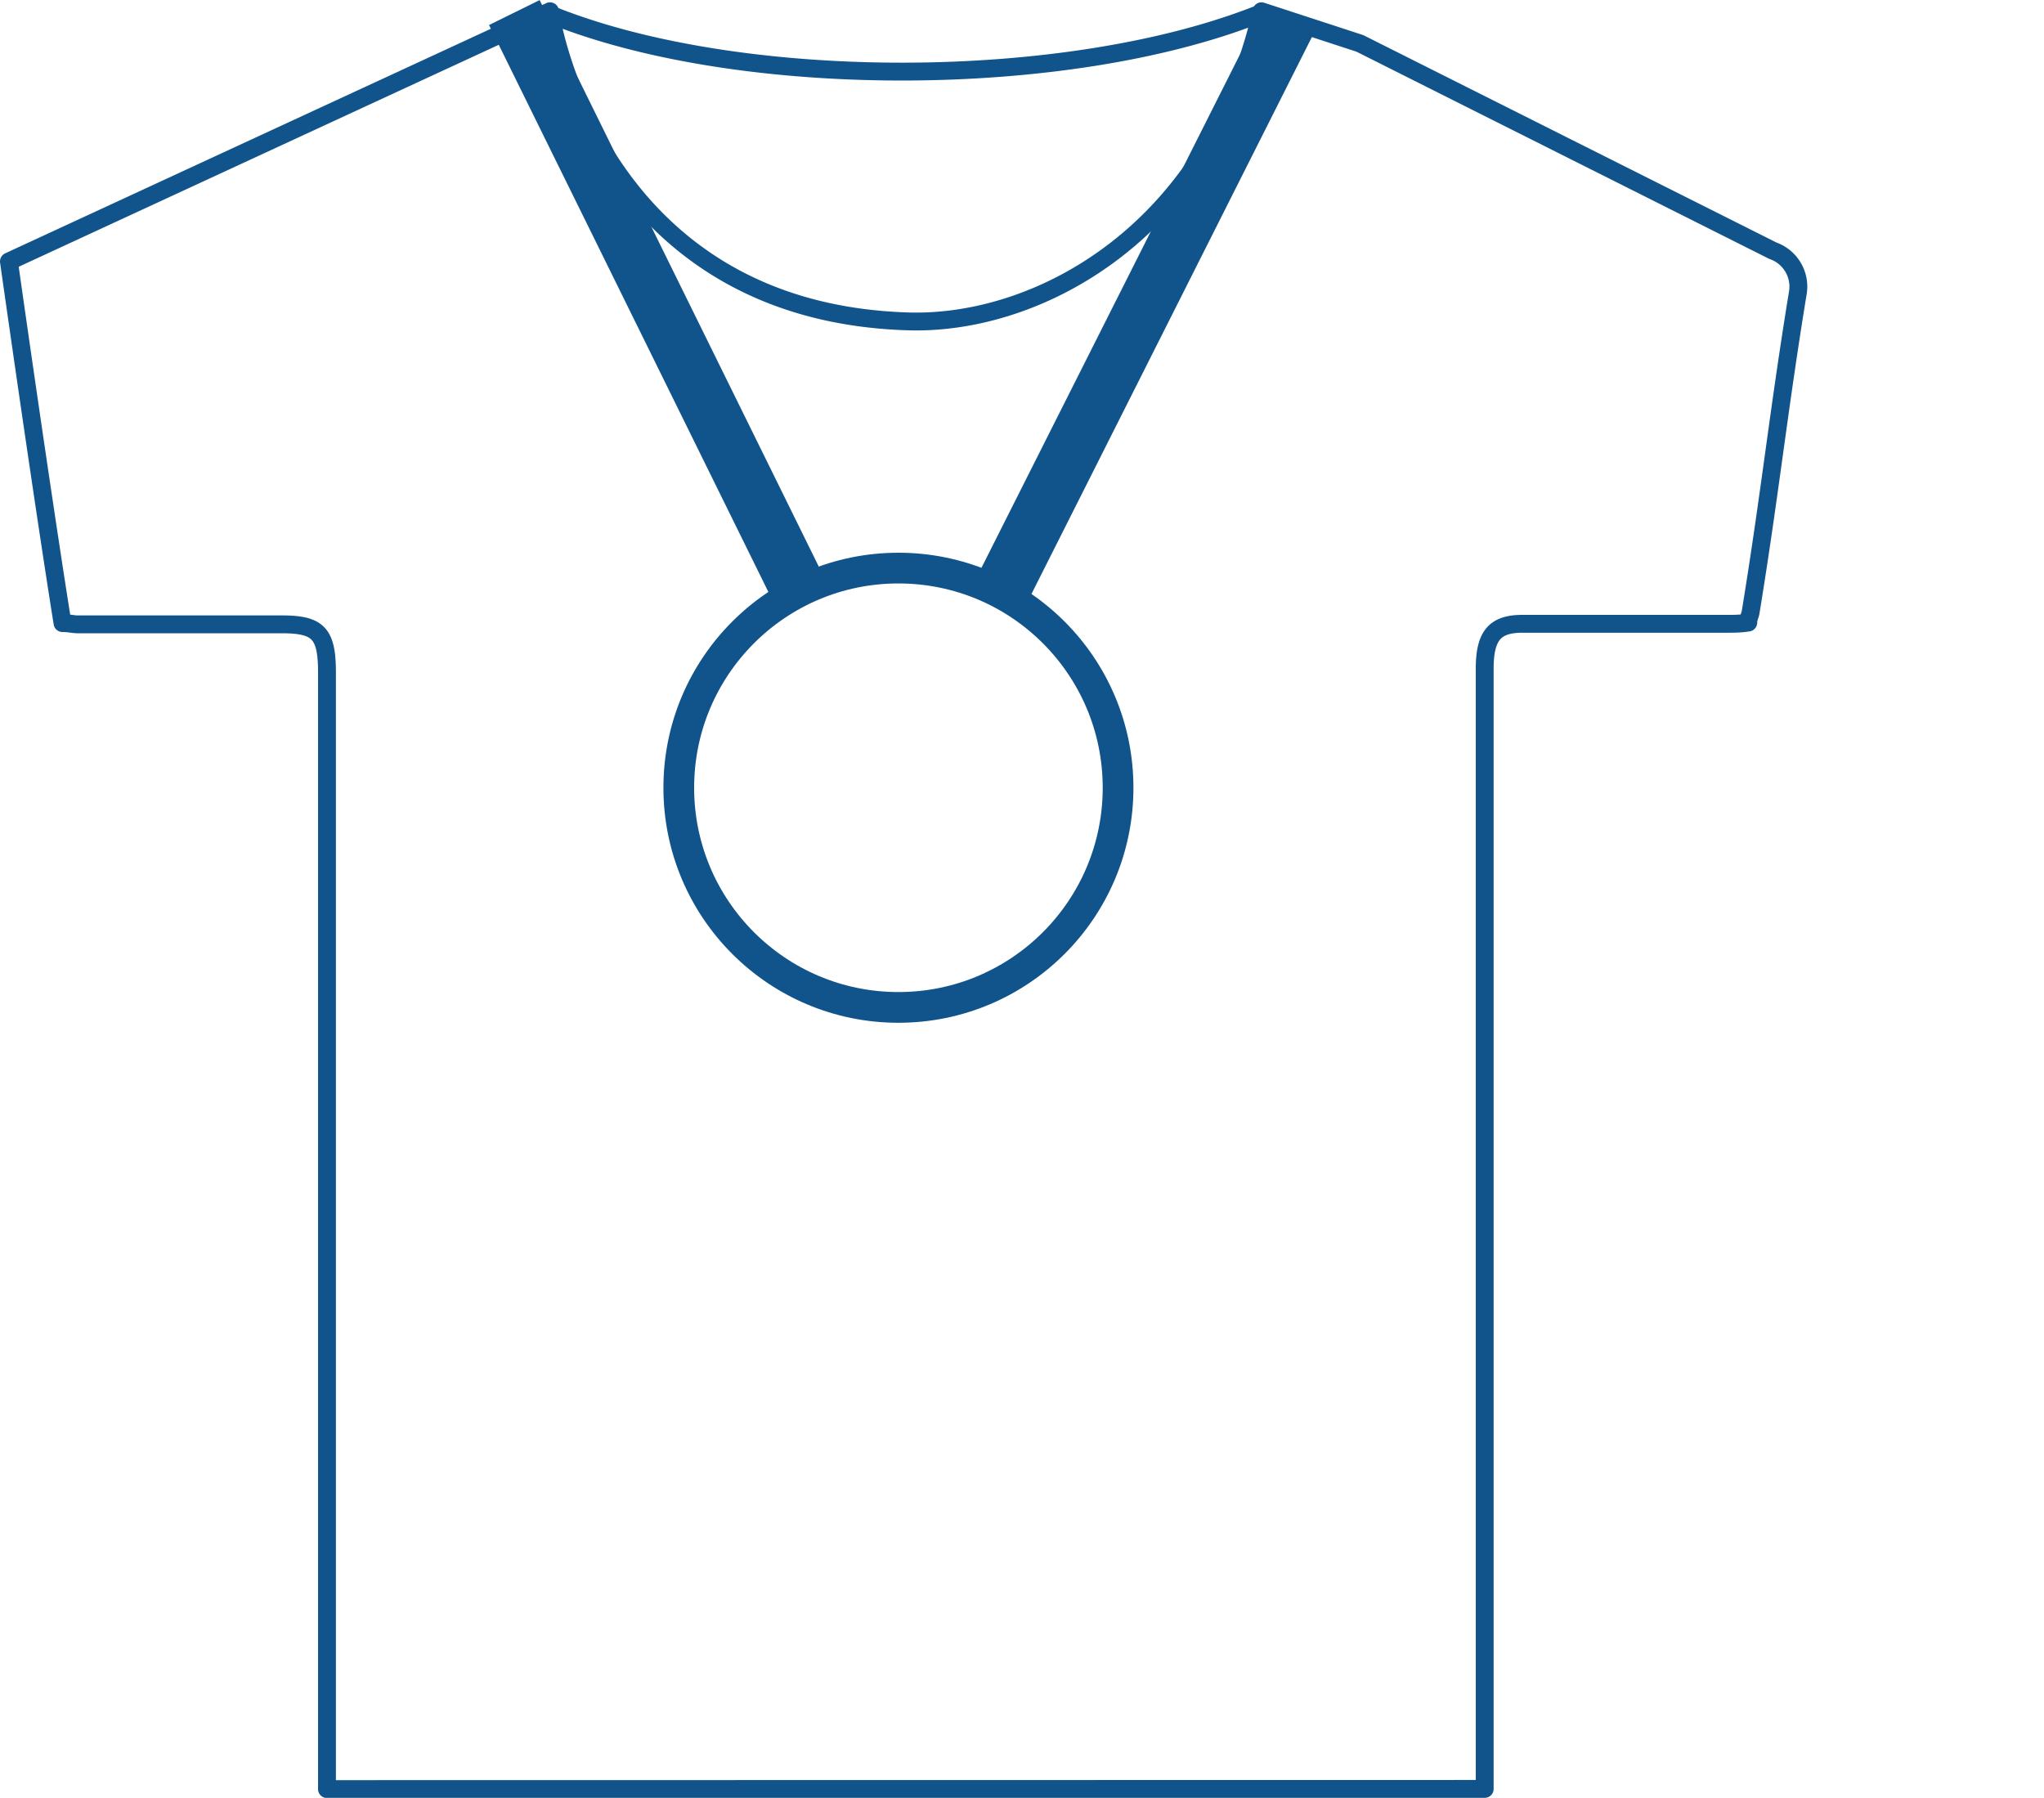
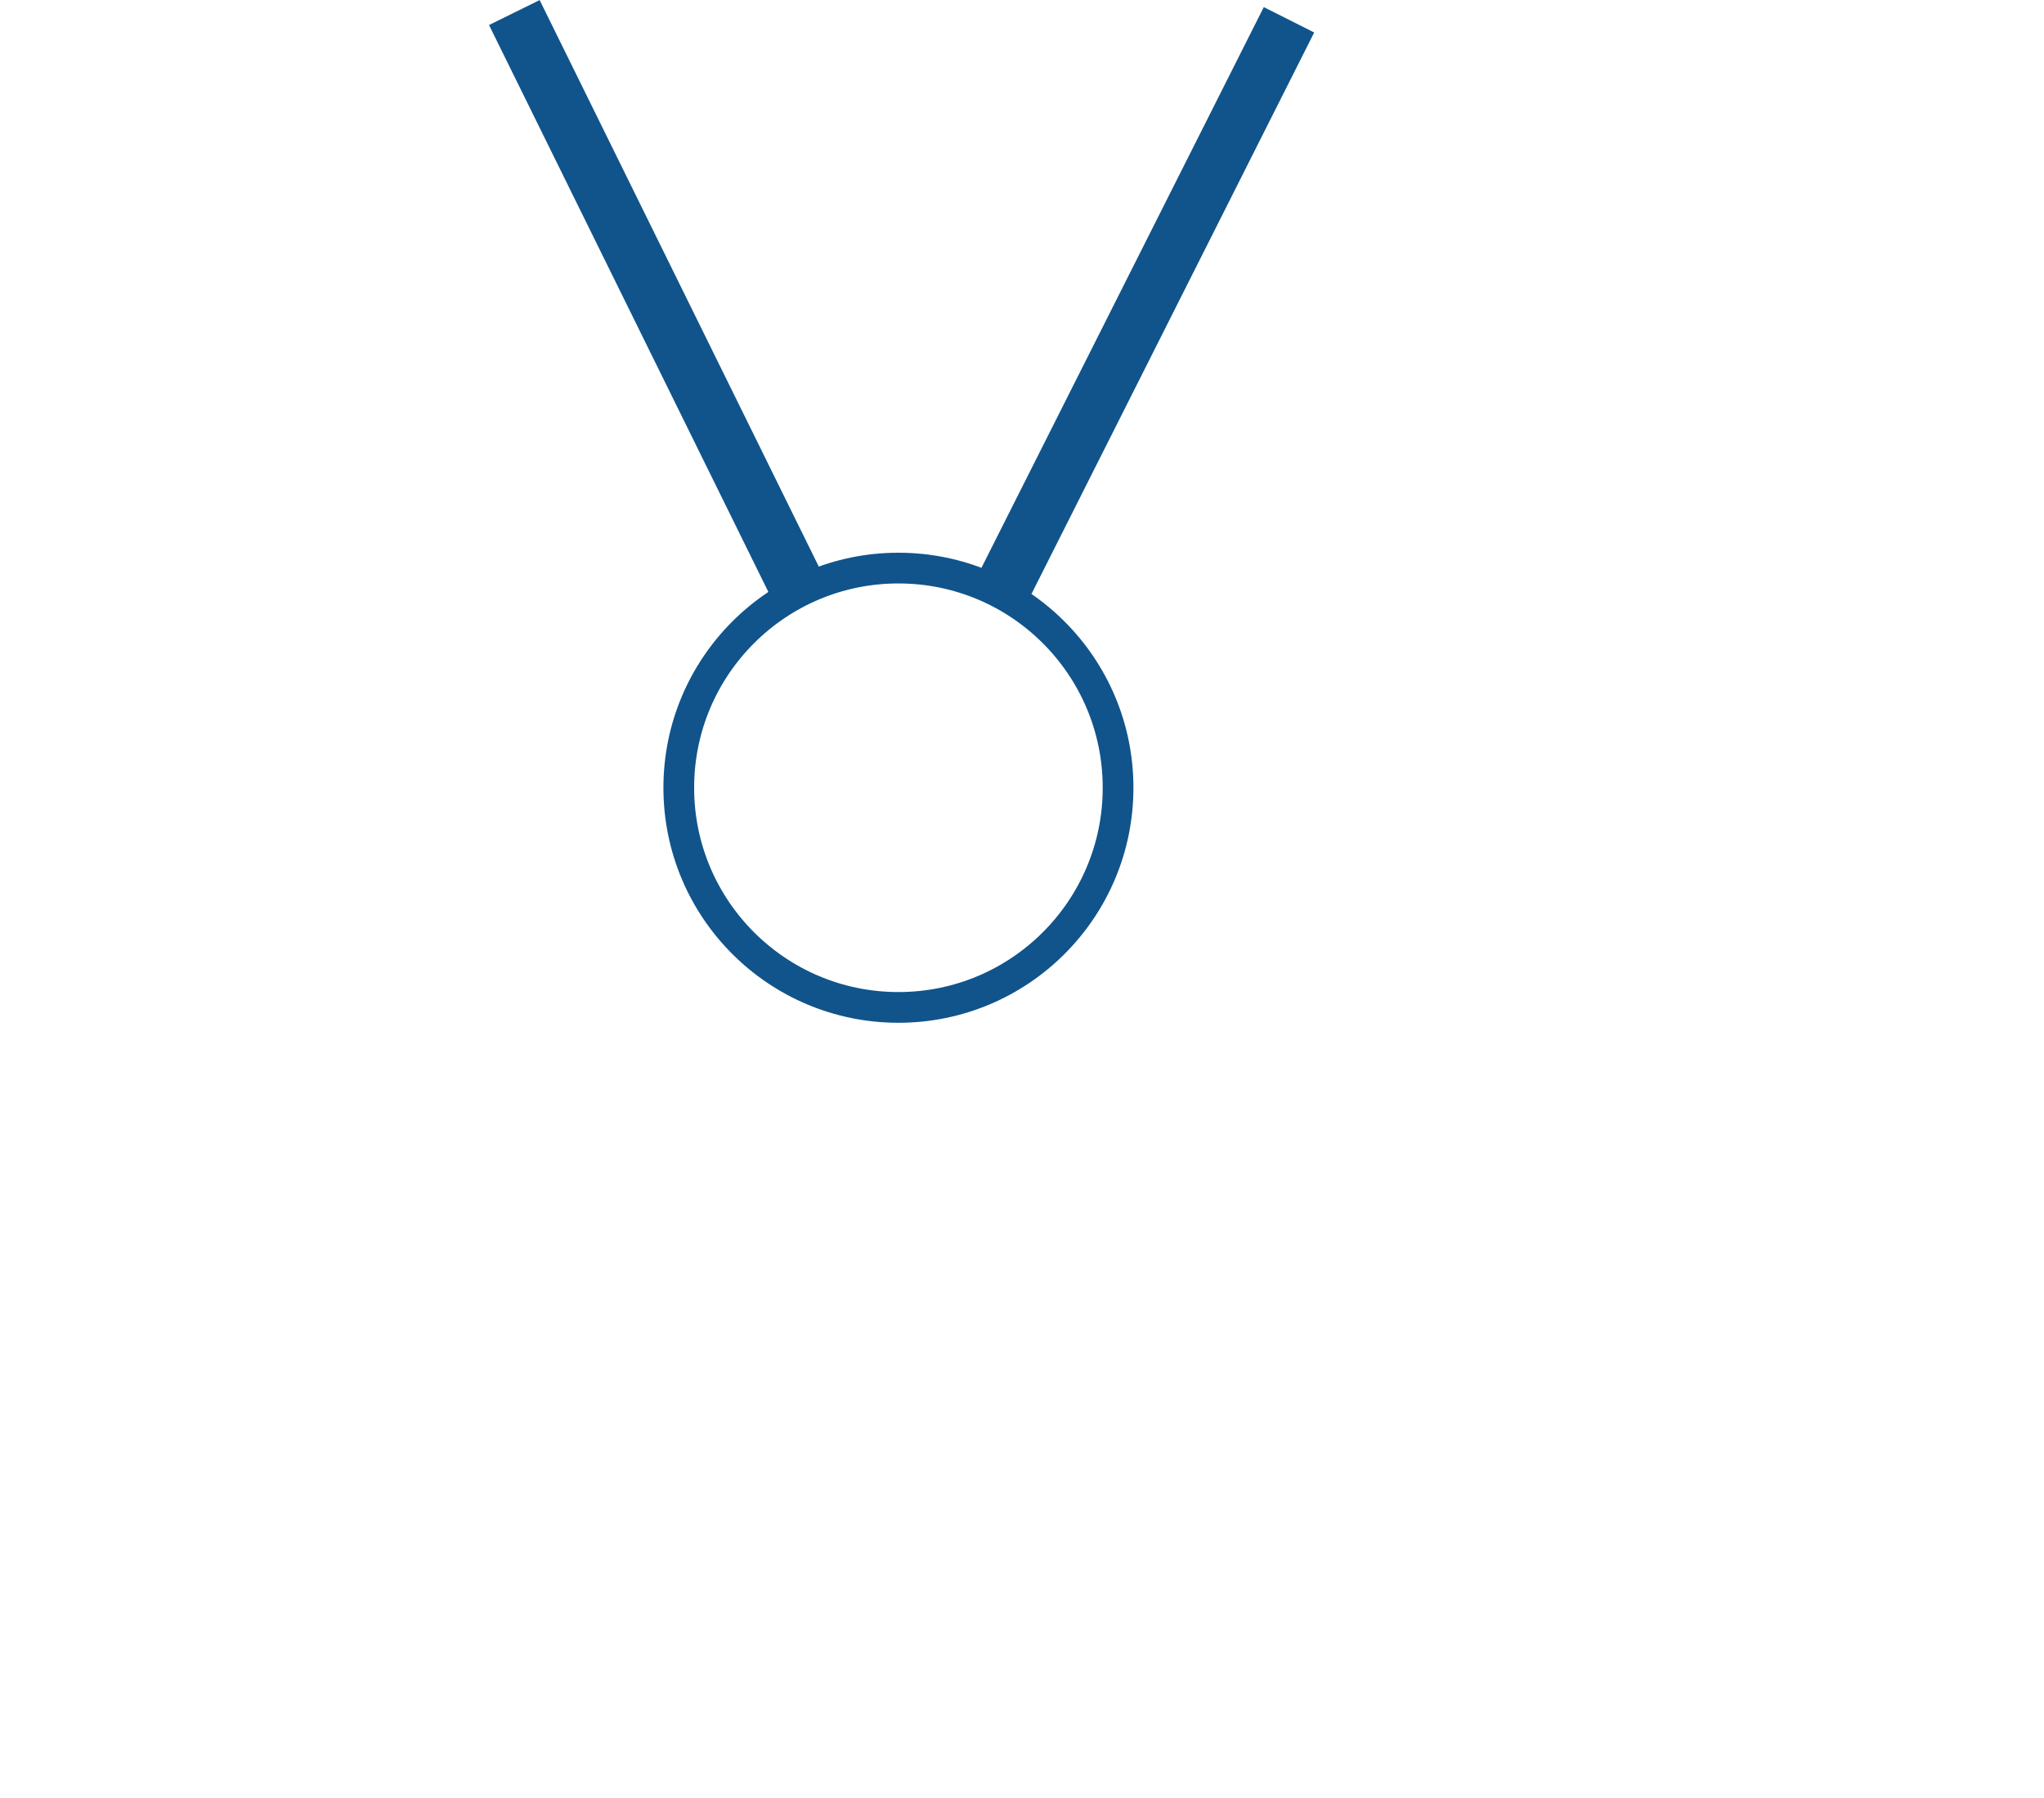
<svg xmlns="http://www.w3.org/2000/svg" viewBox="0 0 114.46 100.67">
  <defs>
    <style>.cls-1,.cls-2,.cls-3{fill:none;stroke:#10548b;}.cls-1,.cls-2{stroke-linecap:square;stroke-linejoin:round;}.cls-2{stroke-width:3.16px;}.cls-3{stroke-miterlimit:10;stroke-width:1.72px;}</style>
  </defs>
  <g id="Layer_2" data-name="Layer 2">
    <g id="Race_timing" data-name="Race timing">
-       <path class="cls-1" d="M83.14,100.17V37.45c0-1.86.57-2.52,2.11-2.52l11.41,0c.41,0,.81,0,1.24-.07,0-.24.1-.4.13-.57,1.08-6.6,1.56-11.26,2.64-17.86a2.13,2.13,0,0,0-1.39-2.39L76.15,2.43,70.64.63C67.79,13,58.23,18.15,51,18,33.19,17.55,30.8.63,30.8.63L.5,14.64s1.82,12.86,3,20.25c.36,0,.6.07.84.07,5.61,0,5.81,0,11.42,0,2.05,0,2.55.48,2.55,2.69v62.53ZM70.36.84C59.73,5,41.76,5.1,31.12.93" />
      <line class="cls-2" x1="29.5" y1="2.12" x2="44.16" y2="31.87" />
      <line class="cls-2" x1="71.47" y1="2.52" x2="56.64" y2="31.97" />
      <circle class="cls-3" cx="50.31" cy="44.11" r="12.3" />
    </g>
  </g>
</svg>